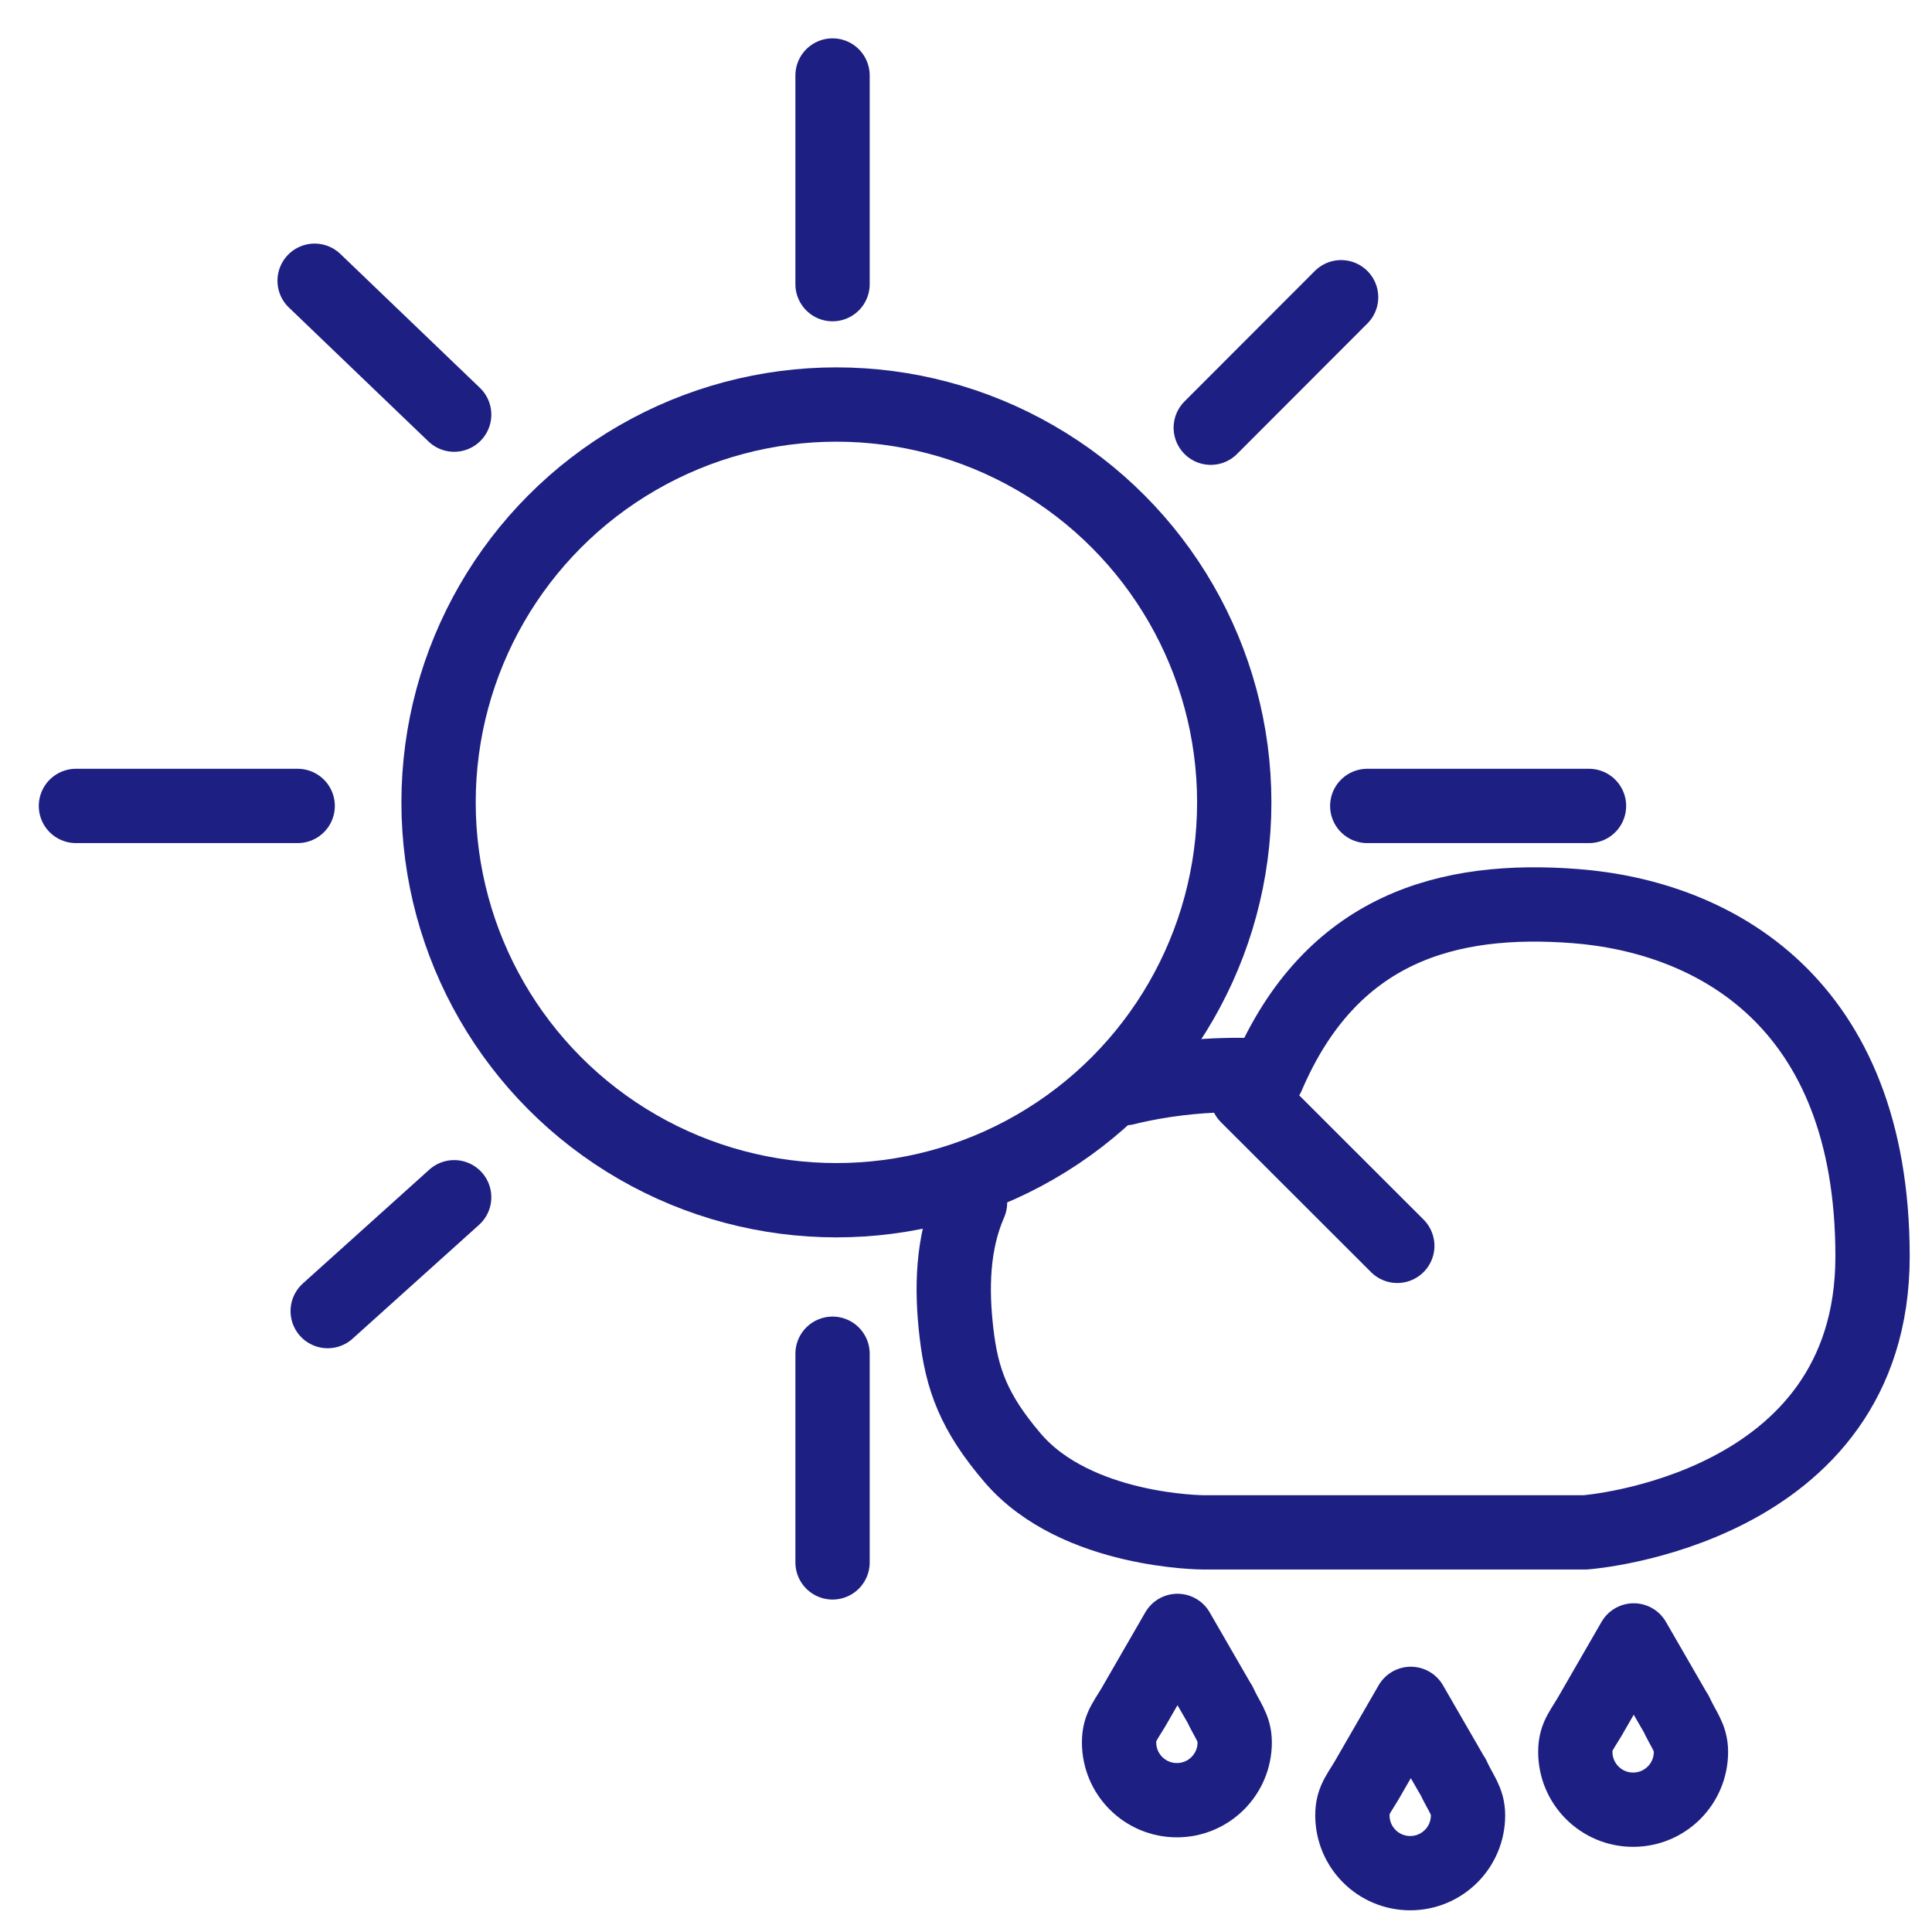
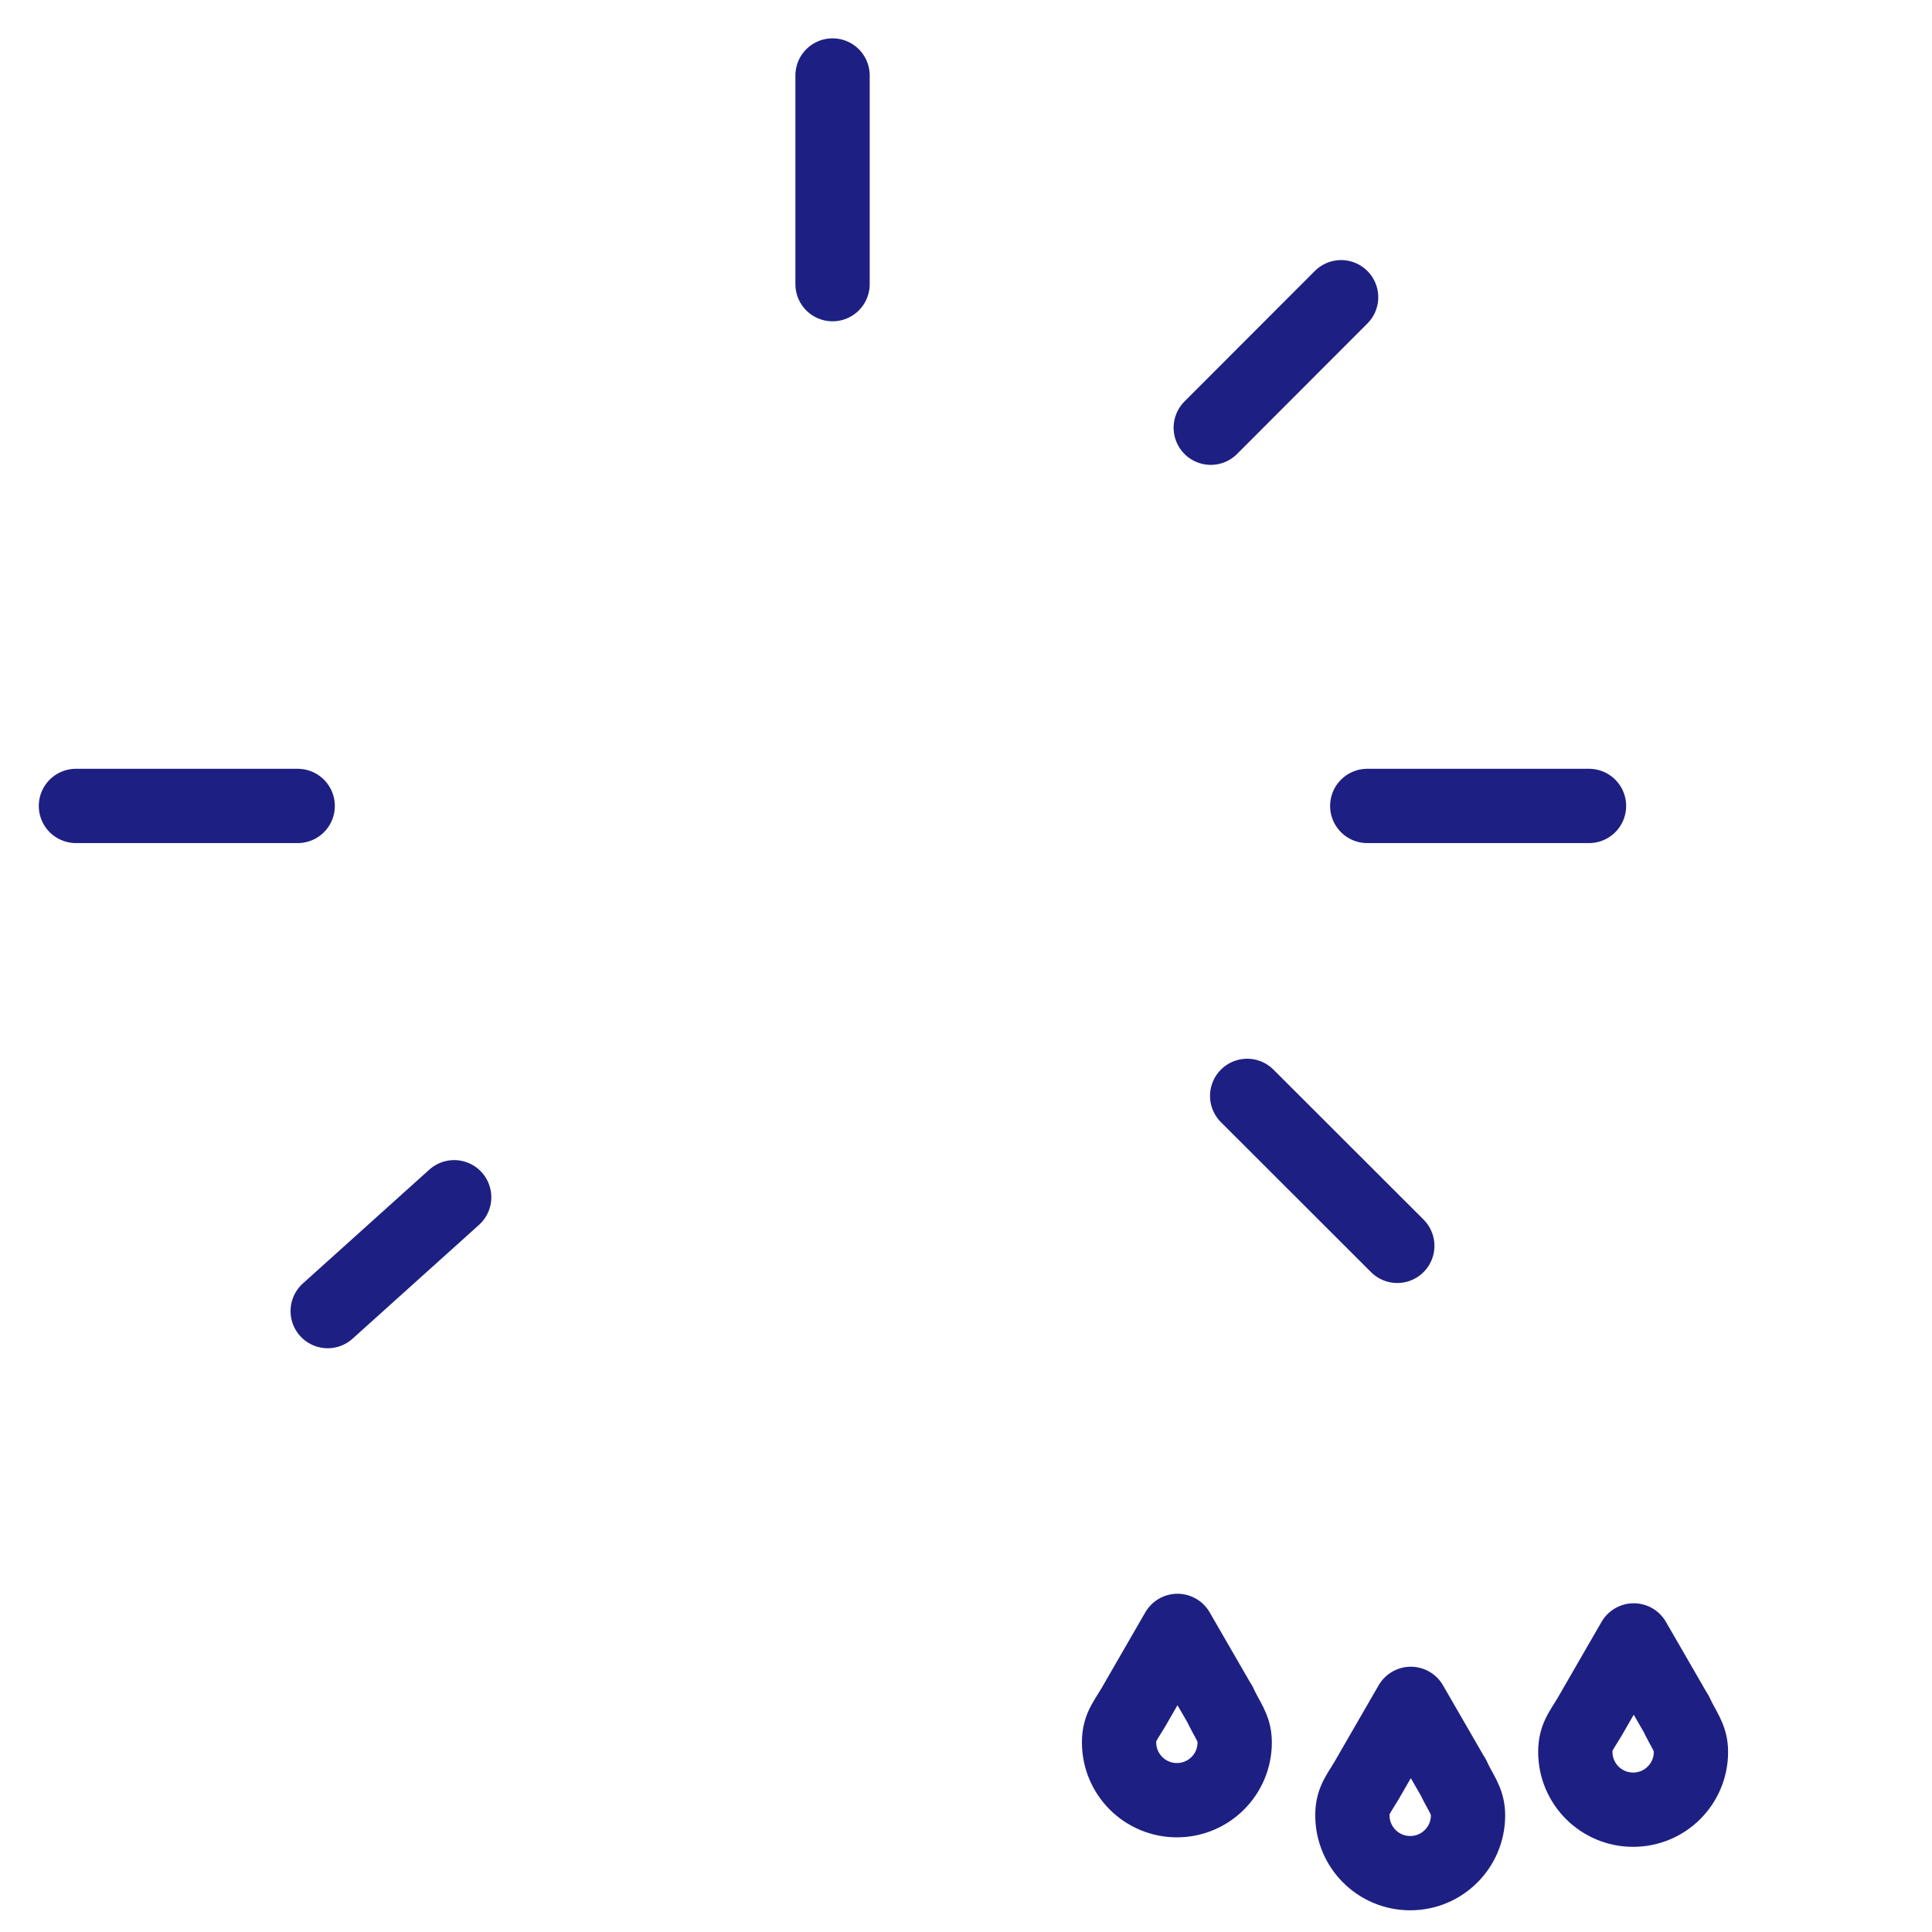
<svg xmlns="http://www.w3.org/2000/svg" id="_レイヤー_11のコピー" data-name="レイヤー 11のコピー" viewBox="0 0 130 130">
  <defs>
    <style>
      .cls-1, .cls-2 {
        stroke-miterlimit: 10;
      }

      .cls-1, .cls-2, .cls-3 {
        fill: none;
        stroke: #1d2082;
        stroke-width: 5px;
      }

      .cls-1, .cls-3 {
        stroke-linecap: round;
      }

      .cls-3 {
        stroke-linejoin: round;
      }
    </style>
  </defs>
  <g>
-     <path class="cls-3" d="M65.27,80.93c-1.19,2.71-1.26,5.79-.91,8.76.36,3.1,1.16,5.35,3.79,8.42,4.29,5,12.86,5,12.86,5h25.65s19.34-1.41,19.34-18.57-10.71-22.85-20-23.57c-8.55-.66-16.43,1.43-20.71,11.43,0,0-4.64-.42-9.58.82" />
    <path class="cls-3" d="M82.06,114.64l-2.83-4.9-2.69,4.66c-.76,1.38-1.24,1.72-1.24,2.84,0,2.15,1.74,3.89,3.89,3.89s3.89-1.74,3.89-3.89c0-1-.49-1.46-1.01-2.6Z" />
    <path class="cls-3" d="M97.76,119.55l-2.83-4.9-2.69,4.66c-.76,1.38-1.24,1.72-1.24,2.84,0,2.15,1.74,3.89,3.89,3.89s3.89-1.74,3.89-3.89c0-1-.49-1.46-1.01-2.6Z" />
-     <path class="cls-3" d="M112.76,115.28l-2.83-4.9-2.69,4.66c-.76,1.38-1.24,1.72-1.24,2.84,0,2.15,1.74,3.89,3.89,3.89s3.89-1.74,3.89-3.89c0-1-.49-1.46-1.01-2.6Z" />
+     <path class="cls-3" d="M112.76,115.28l-2.83-4.9-2.69,4.66c-.76,1.38-1.24,1.72-1.24,2.84,0,2.15,1.74,3.89,3.89,3.89s3.89-1.74,3.89-3.89c0-1-.49-1.46-1.01-2.6" />
  </g>
  <g>
-     <circle class="cls-2" cx="56.28" cy="53.99" r="26.77" />
    <line class="cls-1" x1="56.02" y1="5.08" x2="56.02" y2="19.12" />
    <line class="cls-1" x1="90.24" y1="20" x2="81.47" y2="28.78" />
    <line class="cls-1" x1="106.92" y1="54.23" x2="92" y2="54.23" />
    <line class="cls-1" x1="94.02" y1="83.83" x2="83.92" y2="73.74" />
-     <line class="cls-1" x1="56.02" y1="91.09" x2="56.02" y2="105.13" />
    <line class="cls-1" x1="22.05" y1="88.22" x2="30.56" y2="80.56" />
    <line class="cls-1" x1="5.11" y1="54.23" x2="20.03" y2="54.23" />
-     <line class="cls-1" x1="21.17" y1="18.89" x2="30.56" y2="27.9" />
  </g>
</svg>